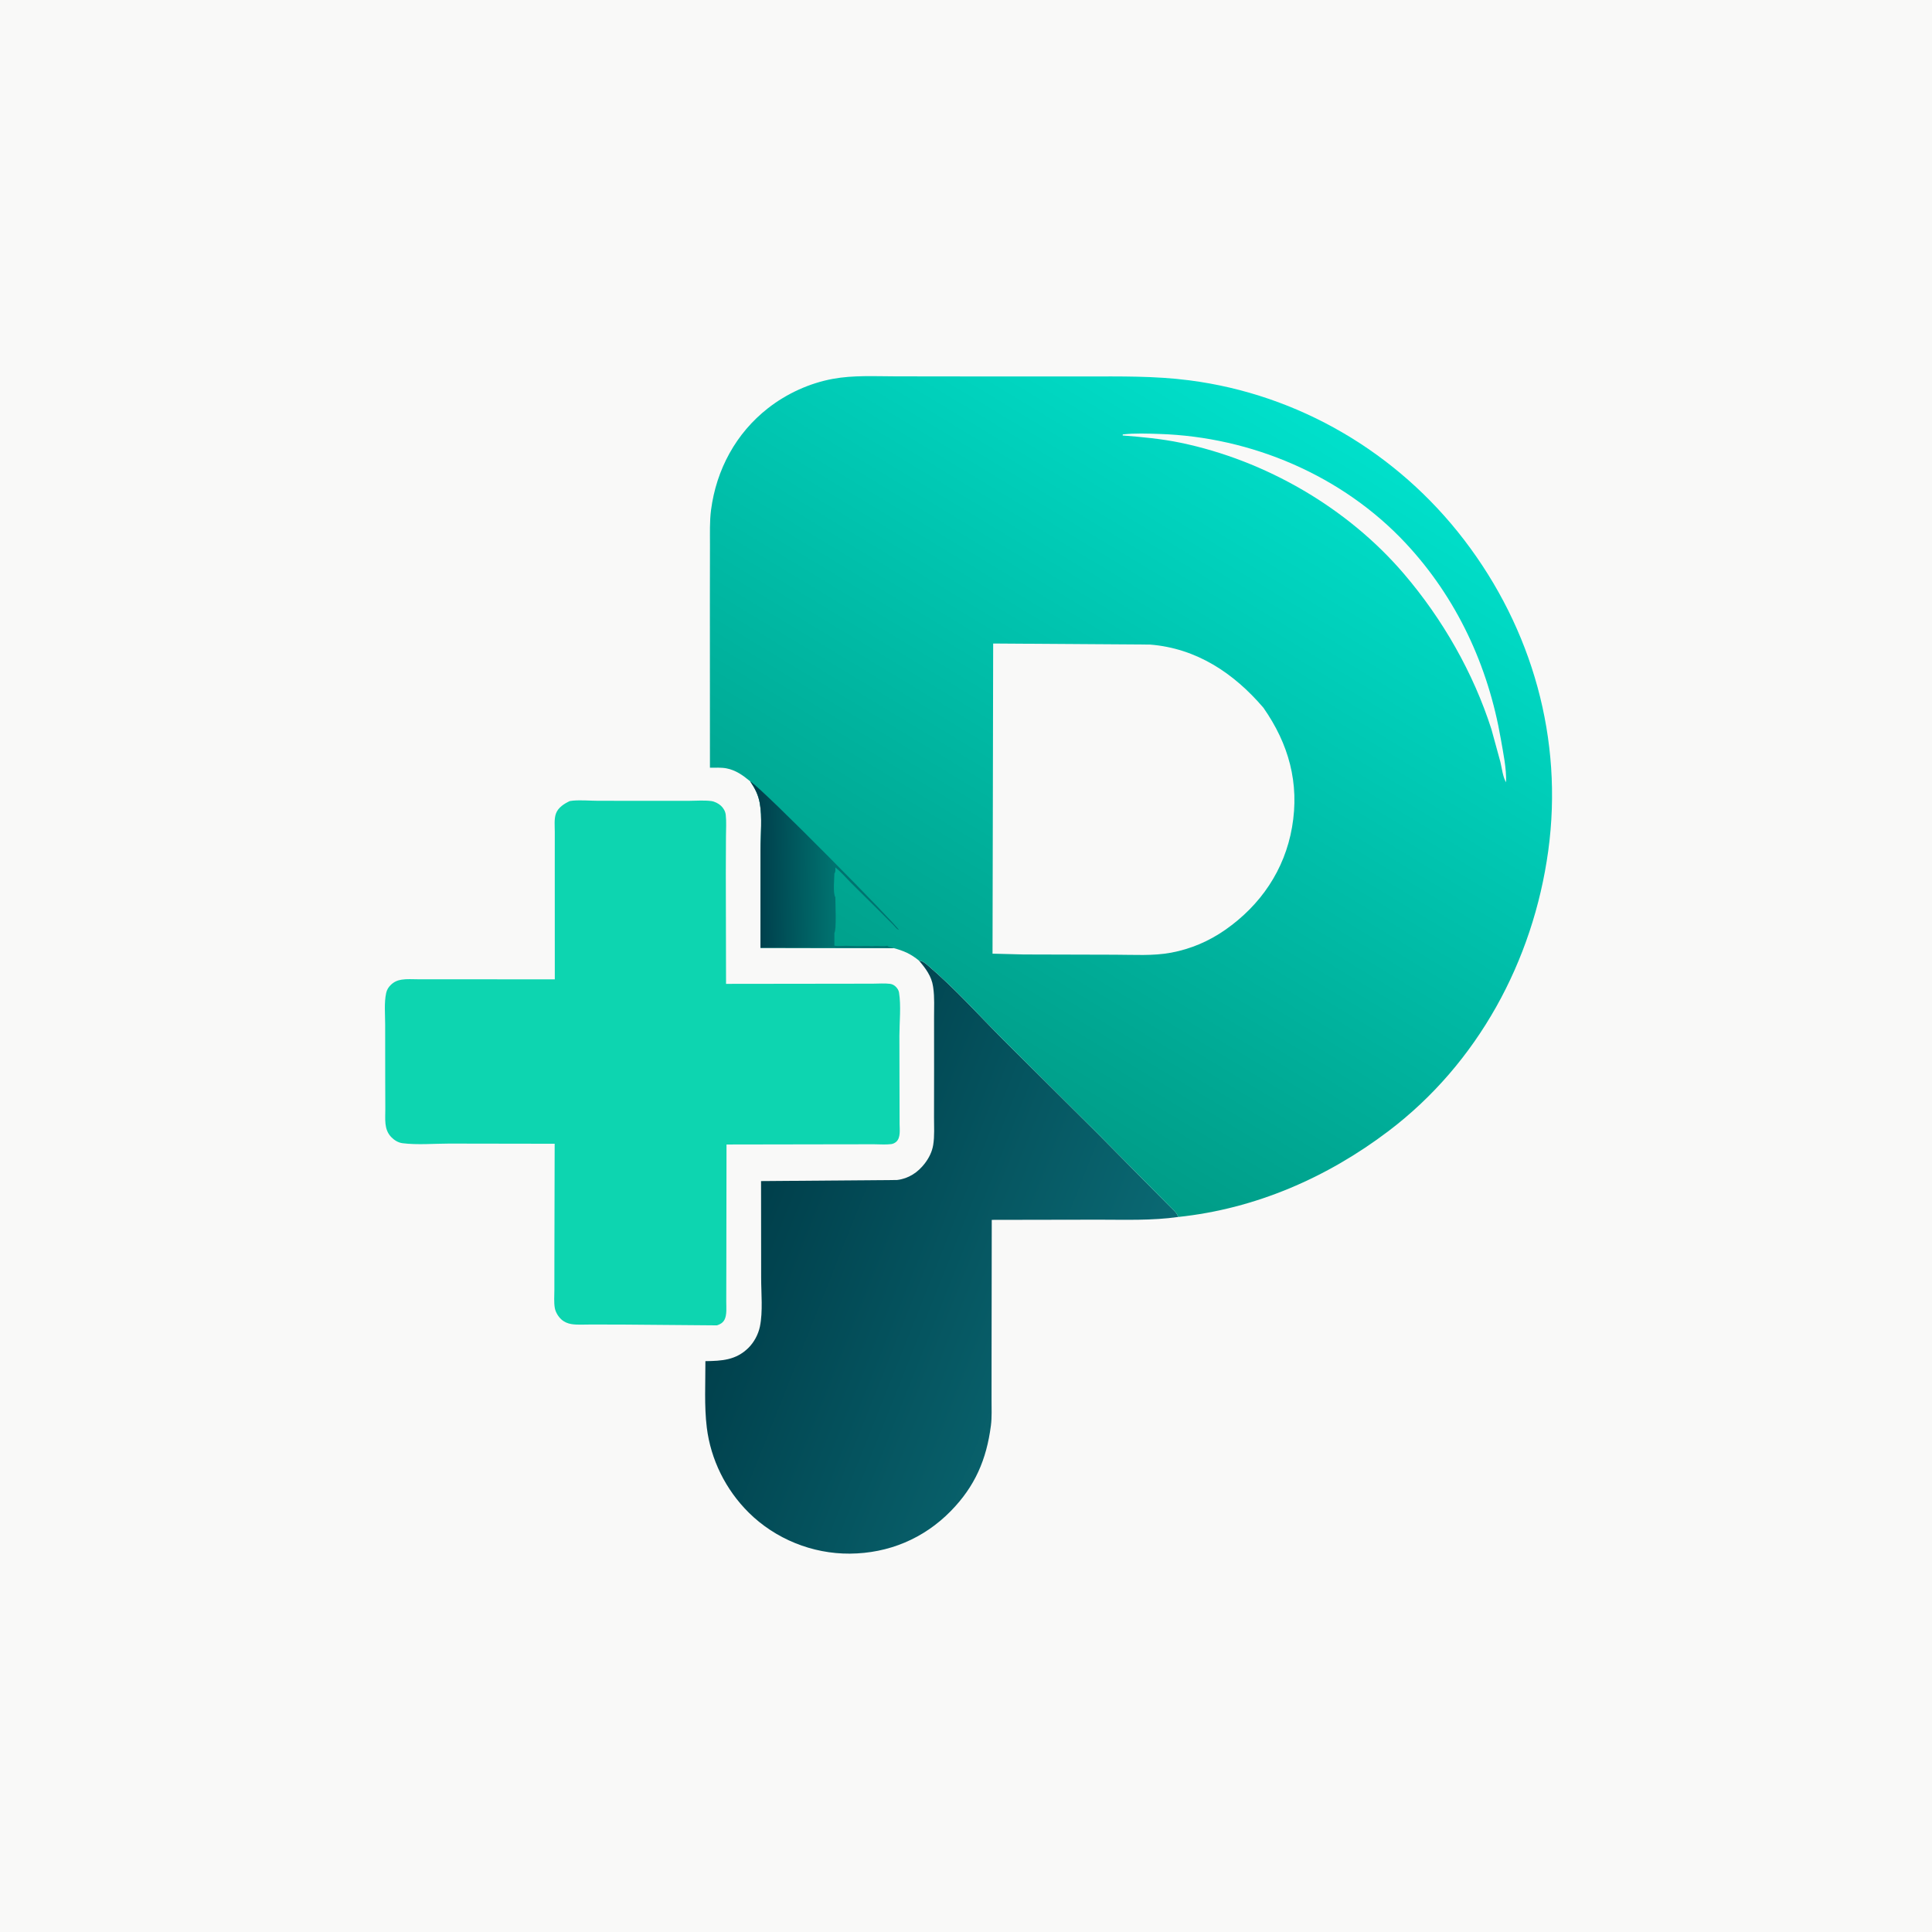
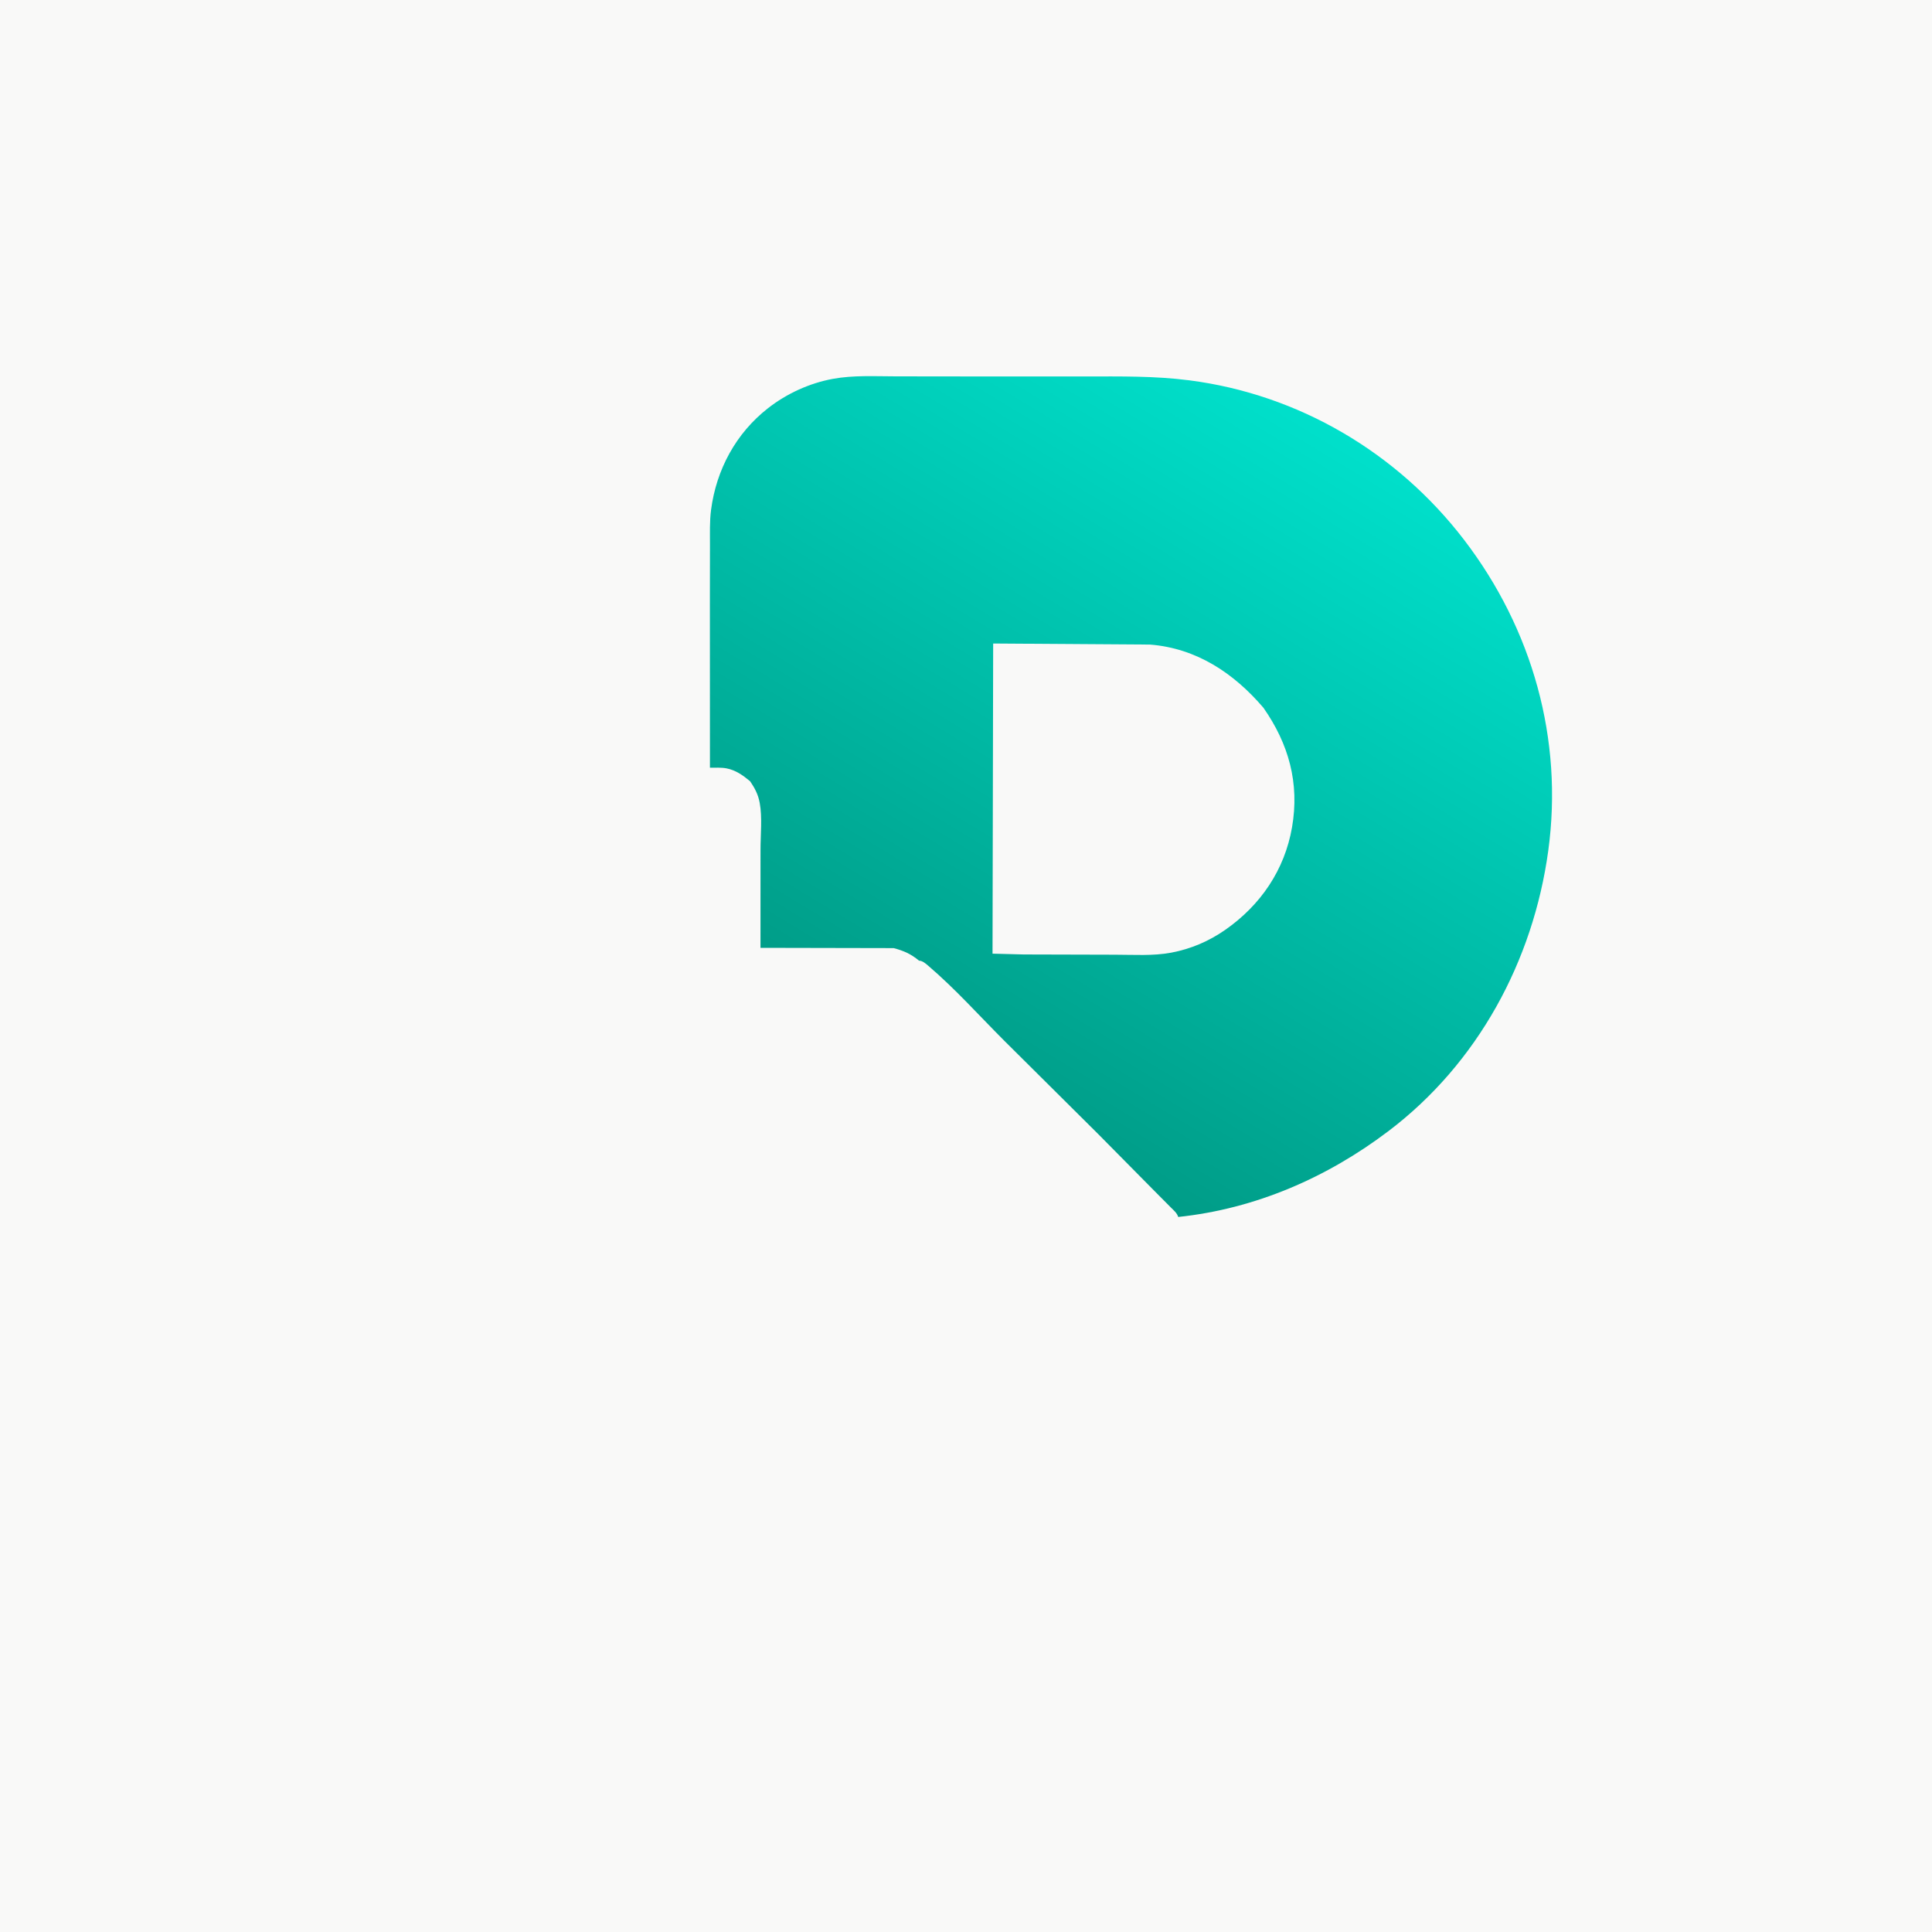
<svg xmlns="http://www.w3.org/2000/svg" version="1.1" style="display: block;" viewBox="0 0 2048 2048" width="1024" height="1024">
  <defs>
    <linearGradient id="Gradient1" gradientUnits="userSpaceOnUse" x1="796.288" y1="1283.38" x2="1185.07" y2="1438.35">
      <stop class="stop0" offset="0" stop-opacity="1" stop-color="rgb(0,63,75)" />
      <stop class="stop1" offset="1" stop-opacity="1" stop-color="rgb(10,105,115)" />
    </linearGradient>
    <linearGradient id="Gradient2" gradientUnits="userSpaceOnUse" x1="969.389" y1="1120.85" x2="1383.58" y2="434.571">
      <stop class="stop0" offset="0" stop-opacity="1" stop-color="rgb(0,156,135)" />
      <stop class="stop1" offset="1" stop-opacity="1" stop-color="rgb(0,224,203)" />
    </linearGradient>
    <linearGradient id="Gradient3" gradientUnits="userSpaceOnUse" x1="804.056" y1="920.001" x2="884.013" y2="918.972">
      <stop class="stop0" offset="0" stop-opacity="1" stop-color="rgb(0,63,76)" />
      <stop class="stop1" offset="1" stop-opacity="1" stop-color="rgb(0,115,112)" />
    </linearGradient>
  </defs>
  <path transform="translate(0,0)" fill="rgb(249,249,248)" d="M -0 -0 L 2048 0 L 2048 2048 L -0 2048 L -0 -0 z" />
-   <path transform="translate(0,0)" fill="url(#Gradient1)" d="M 974.224 1018.34 C 978.015 1018.45 981.306 1021.46 984.086 1023.83 C 1012.52 1048.09 1038.29 1076.96 1064.74 1103.39 L 1164.34 1202.36 L 1223.97 1262.67 L 1241.05 1279.86 C 1244.14 1283.01 1247.63 1285.72 1248.96 1290.03 C 1221.37 1293.99 1192.57 1292.91 1164.75 1292.91 L 1051.3 1293.11 L 1051.1 1439.85 L 1051.08 1483.82 C 1051.06 1492.84 1051.56 1502.24 1050.4 1511.18 C 1045.73 1547.21 1033.53 1575.57 1007.92 1601.73 C 979.222 1631.06 941.844 1646.62 900.881 1646.92 C 861.078 1647.22 821.83 1631.37 793.547 1603.26 C 769.276 1579.14 753.396 1547.21 749.23 1513.21 C 746.422 1490.29 747.838 1465.97 747.755 1442.87 C 765.201 1442.63 780.055 1441.83 793.17 1428.98 C 799.324 1422.96 803.843 1414.52 805.568 1406.09 C 808.818 1390.23 806.843 1370.67 806.855 1354.37 L 806.744 1252 L 950.799 1250.86 C 963.047 1249.45 972.931 1242.91 980.313 1233.29 C 984.741 1227.52 988.029 1220.99 989.218 1213.78 C 990.78 1204.32 990.088 1194.03 990.11 1184.43 L 990.175 1132.43 L 990.145 1078.48 C 990.114 1068.27 990.749 1057.38 989.31 1047.28 L 989.044 1045.5 C 987.524 1034.91 981.017 1026.23 974.224 1018.34 z" />
-   <path transform="translate(0,0)" fill="rgb(13,213,176)" d="M 604.005 849.152 L 607.478 848.694 C 616.094 847.993 625.193 848.817 633.864 848.868 L 684.167 848.911 L 729.966 848.911 C 737.674 848.901 746.321 848.146 753.94 849.14 C 757.452 849.598 761.695 851.732 764.248 854.135 C 766.949 856.677 768.92 860.071 769.331 863.791 C 770.154 871.222 769.581 879.291 769.551 886.785 L 769.399 925.329 L 769.639 1042.93 L 891.443 1042.78 L 925.282 1042.73 C 931.129 1042.73 937.745 1042.17 943.5 1042.9 C 945.864 1043.2 948.167 1044.45 949.803 1046.2 C 951.394 1047.9 952.643 1049.82 953.016 1052.16 C 955.27 1066.31 953.444 1083.38 953.404 1097.91 L 953.601 1191.44 C 953.628 1197.24 954.889 1205.95 950.137 1210.26 C 948.713 1211.55 946.739 1212.53 944.835 1212.79 C 939.008 1213.58 932.256 1212.95 926.347 1212.97 L 891.929 1213.01 L 770.133 1213.22 L 769.952 1338.84 L 769.863 1379.81 C 769.846 1385.47 770.727 1393.88 767.972 1399 C 766.183 1402.32 763.439 1403.79 760.014 1404.94 L 657.64 1404.09 L 624.706 1404.07 C 618.528 1404.06 611.84 1404.56 605.741 1403.6 C 601.705 1402.97 597.854 1401.27 594.854 1398.46 C 591.632 1395.45 588.834 1390.81 588.093 1386.43 C 587.064 1380.35 587.661 1373.45 587.659 1367.26 L 587.687 1333.49 L 587.967 1212.43 L 476.184 1212.25 C 460.253 1212.26 442.424 1213.84 426.734 1211.86 C 422.133 1211.28 417.914 1208.65 414.747 1205.37 C 406.783 1197.11 408.516 1186.17 408.444 1175.6 L 408.343 1144.24 L 408.284 1085.77 C 408.289 1075.26 407.101 1062.86 409.347 1052.63 C 410.122 1049.1 411.842 1046.35 414.453 1043.87 C 417.781 1040.72 421.29 1039.18 425.796 1038.46 C 431.235 1037.59 437.455 1038.08 442.962 1038.07 L 473.255 1038.08 L 588.112 1038.16 L 588.074 917.869 L 588.1 881.94 C 588.108 875.969 587.235 868.029 589.333 862.368 C 591.731 855.895 598.076 851.962 604.005 849.152 z" />
  <path transform="translate(0,0)" fill="url(#Gradient2)" d="M 795.203 828.216 C 787.58 821.884 780.025 816.402 770.026 814.481 C 764.596 813.438 758.122 813.83 752.573 813.822 L 752.516 633.712 L 752.597 577.43 C 752.628 565.209 752.162 552.628 753.751 540.5 C 759.341 497.851 780.089 459.245 814.202 432.645 C 833.97 417.231 857.969 406.215 882.675 401.639 C 904.612 397.575 927.35 398.932 949.58 398.951 L 1034.58 399.052 L 1150.56 399.075 C 1187.45 399.04 1223.9 398.421 1260.57 403.136 C 1376.55 418.045 1481.14 479.669 1552.14 572.453 C 1624.36 666.828 1657.39 783.825 1641.2 901.933 C 1625.19 1018.66 1566.56 1127.18 1471.96 1198.91 C 1406.79 1248.32 1330.77 1281.44 1248.96 1290.03 C 1247.63 1285.72 1244.14 1283.01 1241.05 1279.86 L 1223.97 1262.67 L 1164.34 1202.36 L 1064.74 1103.39 C 1038.29 1076.96 1012.52 1048.09 984.086 1023.83 C 981.306 1021.46 978.015 1018.45 974.224 1018.34 C 965.622 1011.22 958.026 1007.89 947.382 1005.04 L 806.149 1004.75 L 806.181 900.532 C 806.181 884.947 808.135 866.345 805.341 851.154 C 803.699 842.223 800.206 835.604 795.203 828.216 z" />
-   <path transform="translate(0,0)" fill="rgb(249,249,248)" d="M 1190.2 460.5 C 1202.8 459.067 1216.33 459.599 1229 460.005 C 1326.75 463.133 1423.16 504.187 1490.14 575.883 C 1544.24 633.798 1577.66 706 1591.01 783.807 C 1593.49 798.262 1597.03 814.562 1596.5 829.284 C 1593.07 823.858 1592 813.91 1590.44 807.569 L 1580.97 773.031 C 1561.76 713.051 1529.19 656.245 1488.36 608.427 C 1428.48 538.307 1341.7 488.086 1251.52 469.347 C 1231.3 465.146 1210.63 463.243 1190.06 461.609 L 1190.2 460.5 z" />
-   <path transform="translate(0,0)" fill="url(#Gradient3)" d="M 795.203 828.216 C 809.452 836.967 951.849 981.827 952.819 985.75 C 949.959 984.565 949.339 982.712 947.25 980.75 L 933 966.5 L 931.891 965.375 L 902 935.745 C 896.675 930.42 891.355 924.132 885.49 919.5 C 885.49 922.082 885.959 923.797 884.49 926 C 884.492 931.542 882.792 946.94 885.49 951 C 885.49 957.359 886.9 985.384 884.49 989 L 884.5 1002.51 C 886.933 1002.85 888.576 1002.9 891 1002.75 C 899.247 1002.26 907.721 1003.24 916 1002.75 L 919 1002.75 L 920.531 1002.74 L 923.281 1002.89 C 924.635 1003.03 925.662 1002.84 927 1002.75 C 931.533 1002.46 936.008 1003.54 940.5 1002.51 L 942 1003.51 C 943.985 1004.29 945.277 1003.91 947.382 1005.04 L 806.149 1004.75 L 806.181 900.532 C 806.181 884.947 808.135 866.345 805.341 851.154 C 803.699 842.223 800.206 835.604 795.203 828.216 z" />
  <path transform="translate(0,0)" fill="rgb(249,249,248)" d="M 1085.16 1011.77 L 1052.12 1010.92 L 1052.8 682.154 L 1219.04 683.274 C 1268.34 687.162 1307.87 713.523 1339.26 750.229 C 1366.08 788.526 1377.72 830.169 1369.61 876.949 C 1361.75 922.247 1336.28 959.52 1298.81 985.672 C 1281.46 997.781 1262.4 1005.91 1241.64 1009.84 C 1222.28 1013.5 1201.42 1012.03 1181.74 1012.03 L 1085.16 1011.77 z" />
</svg>